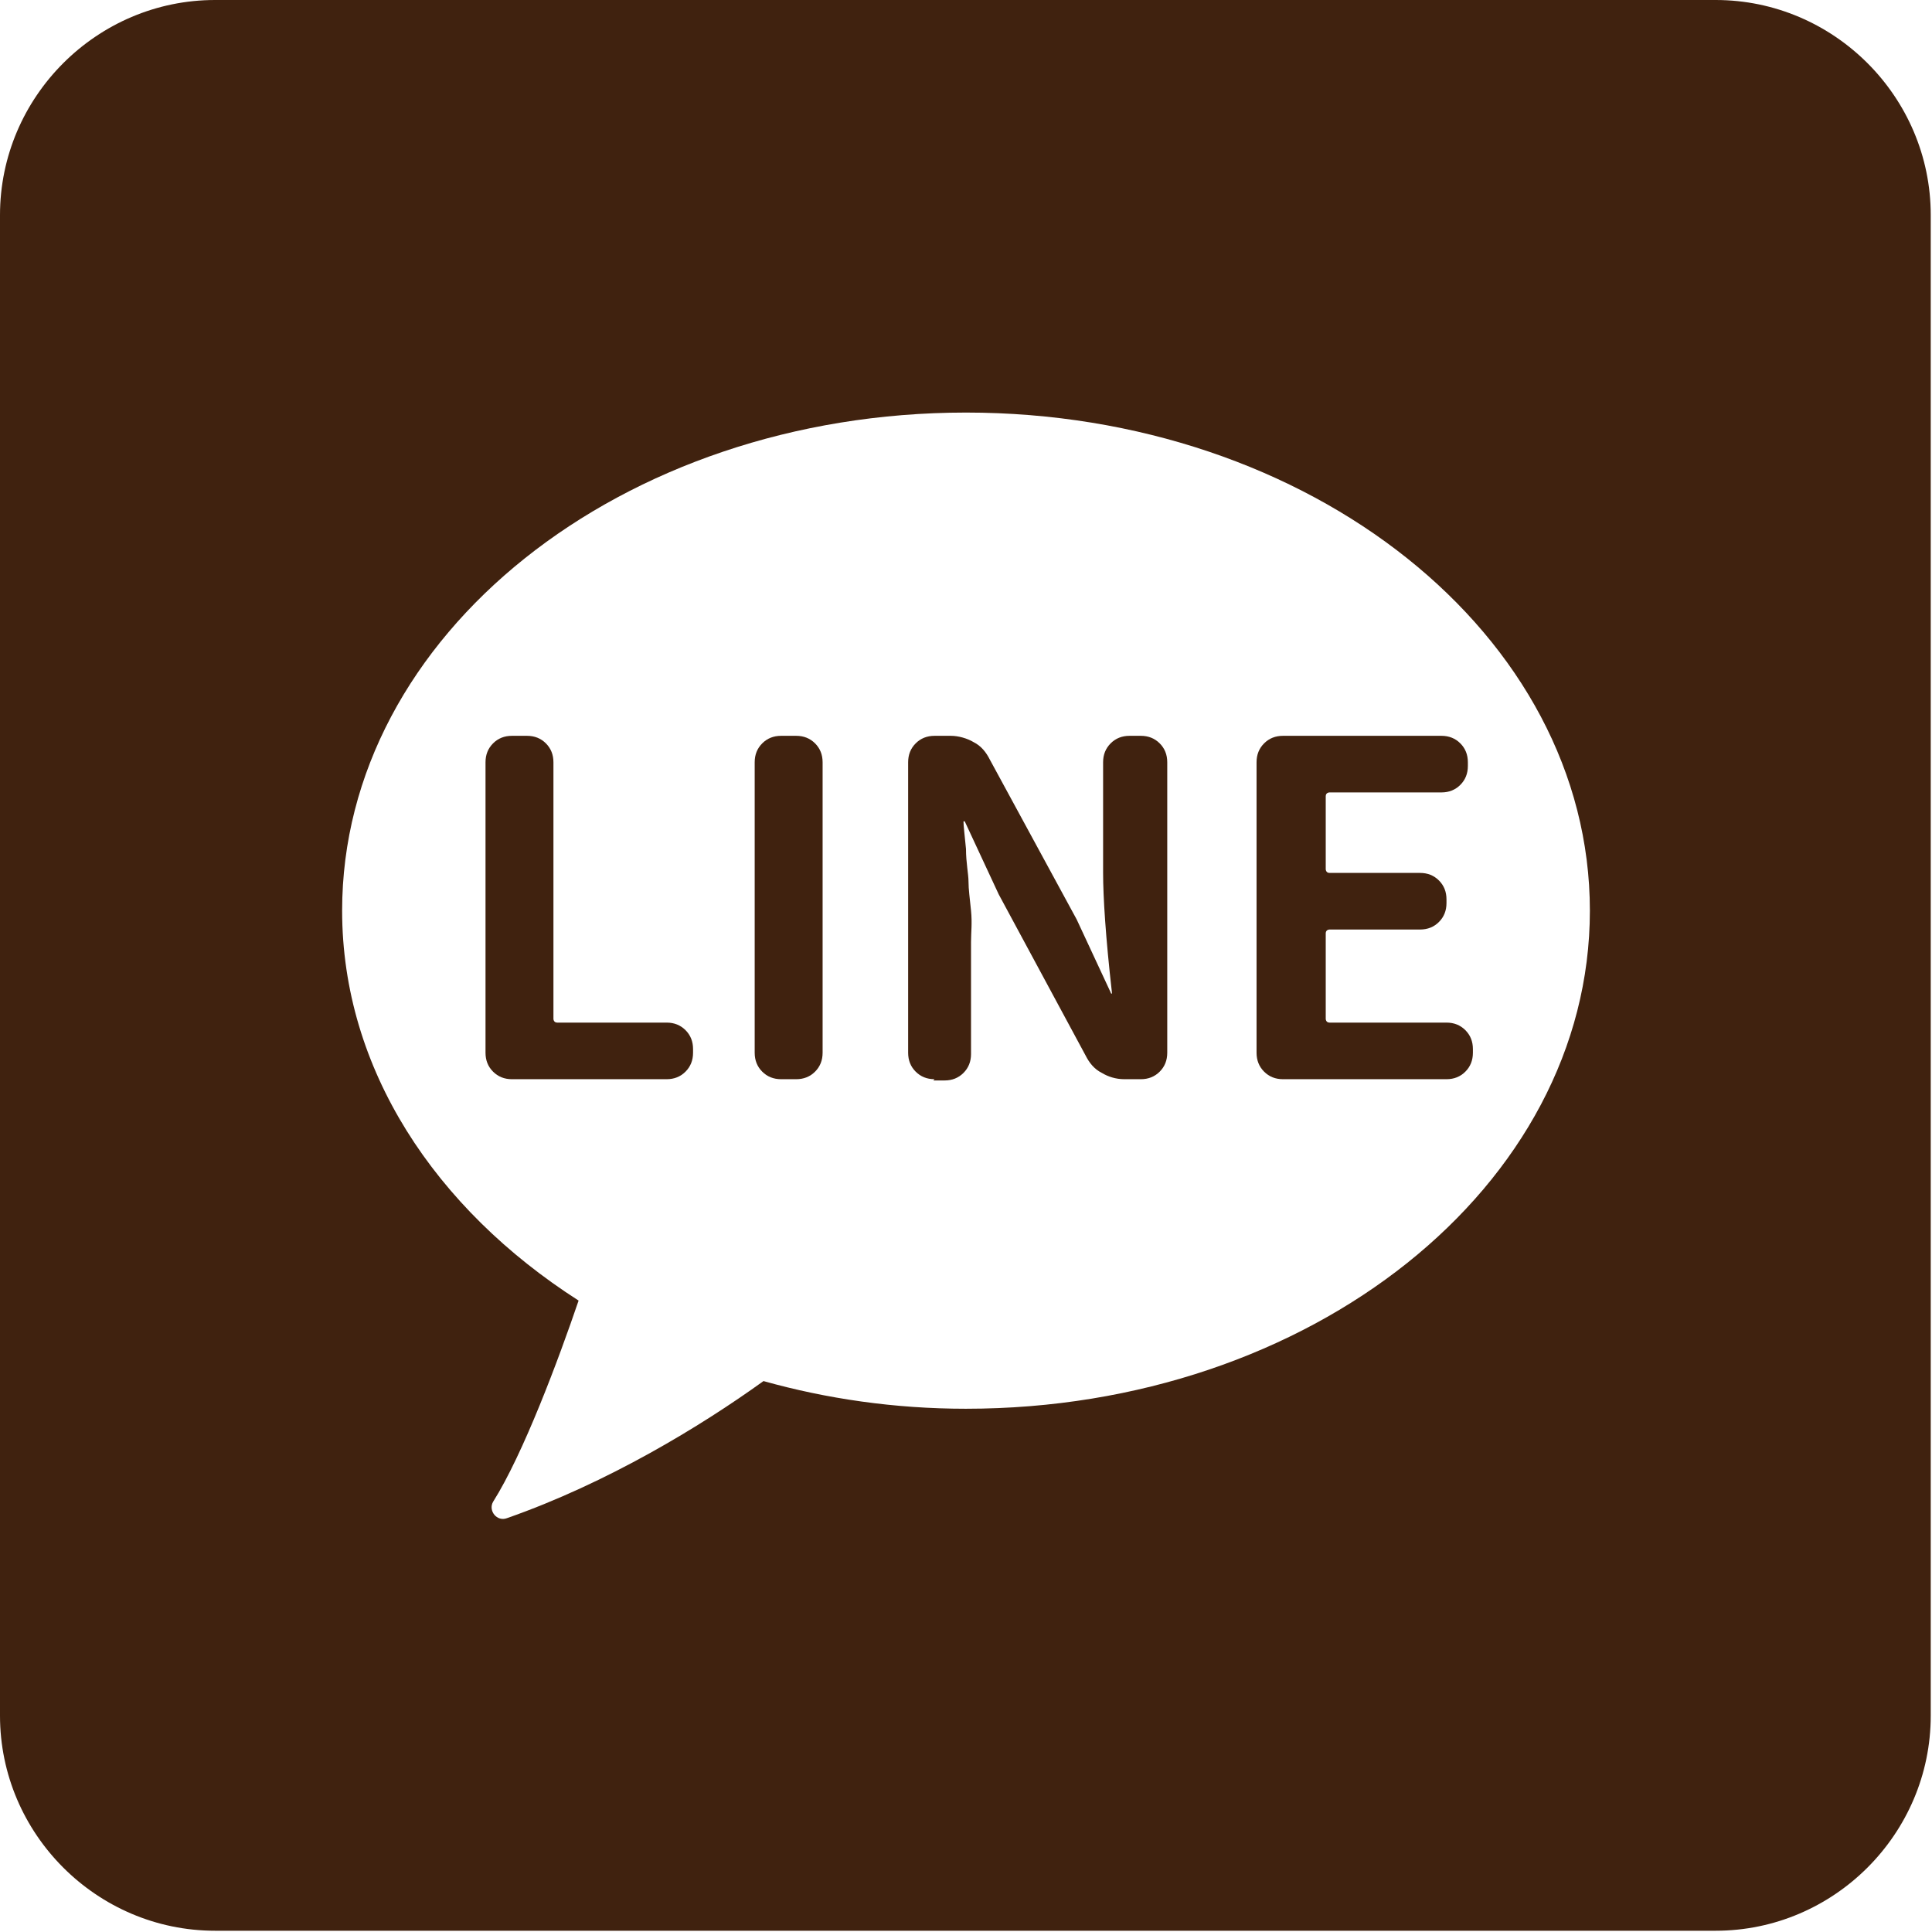
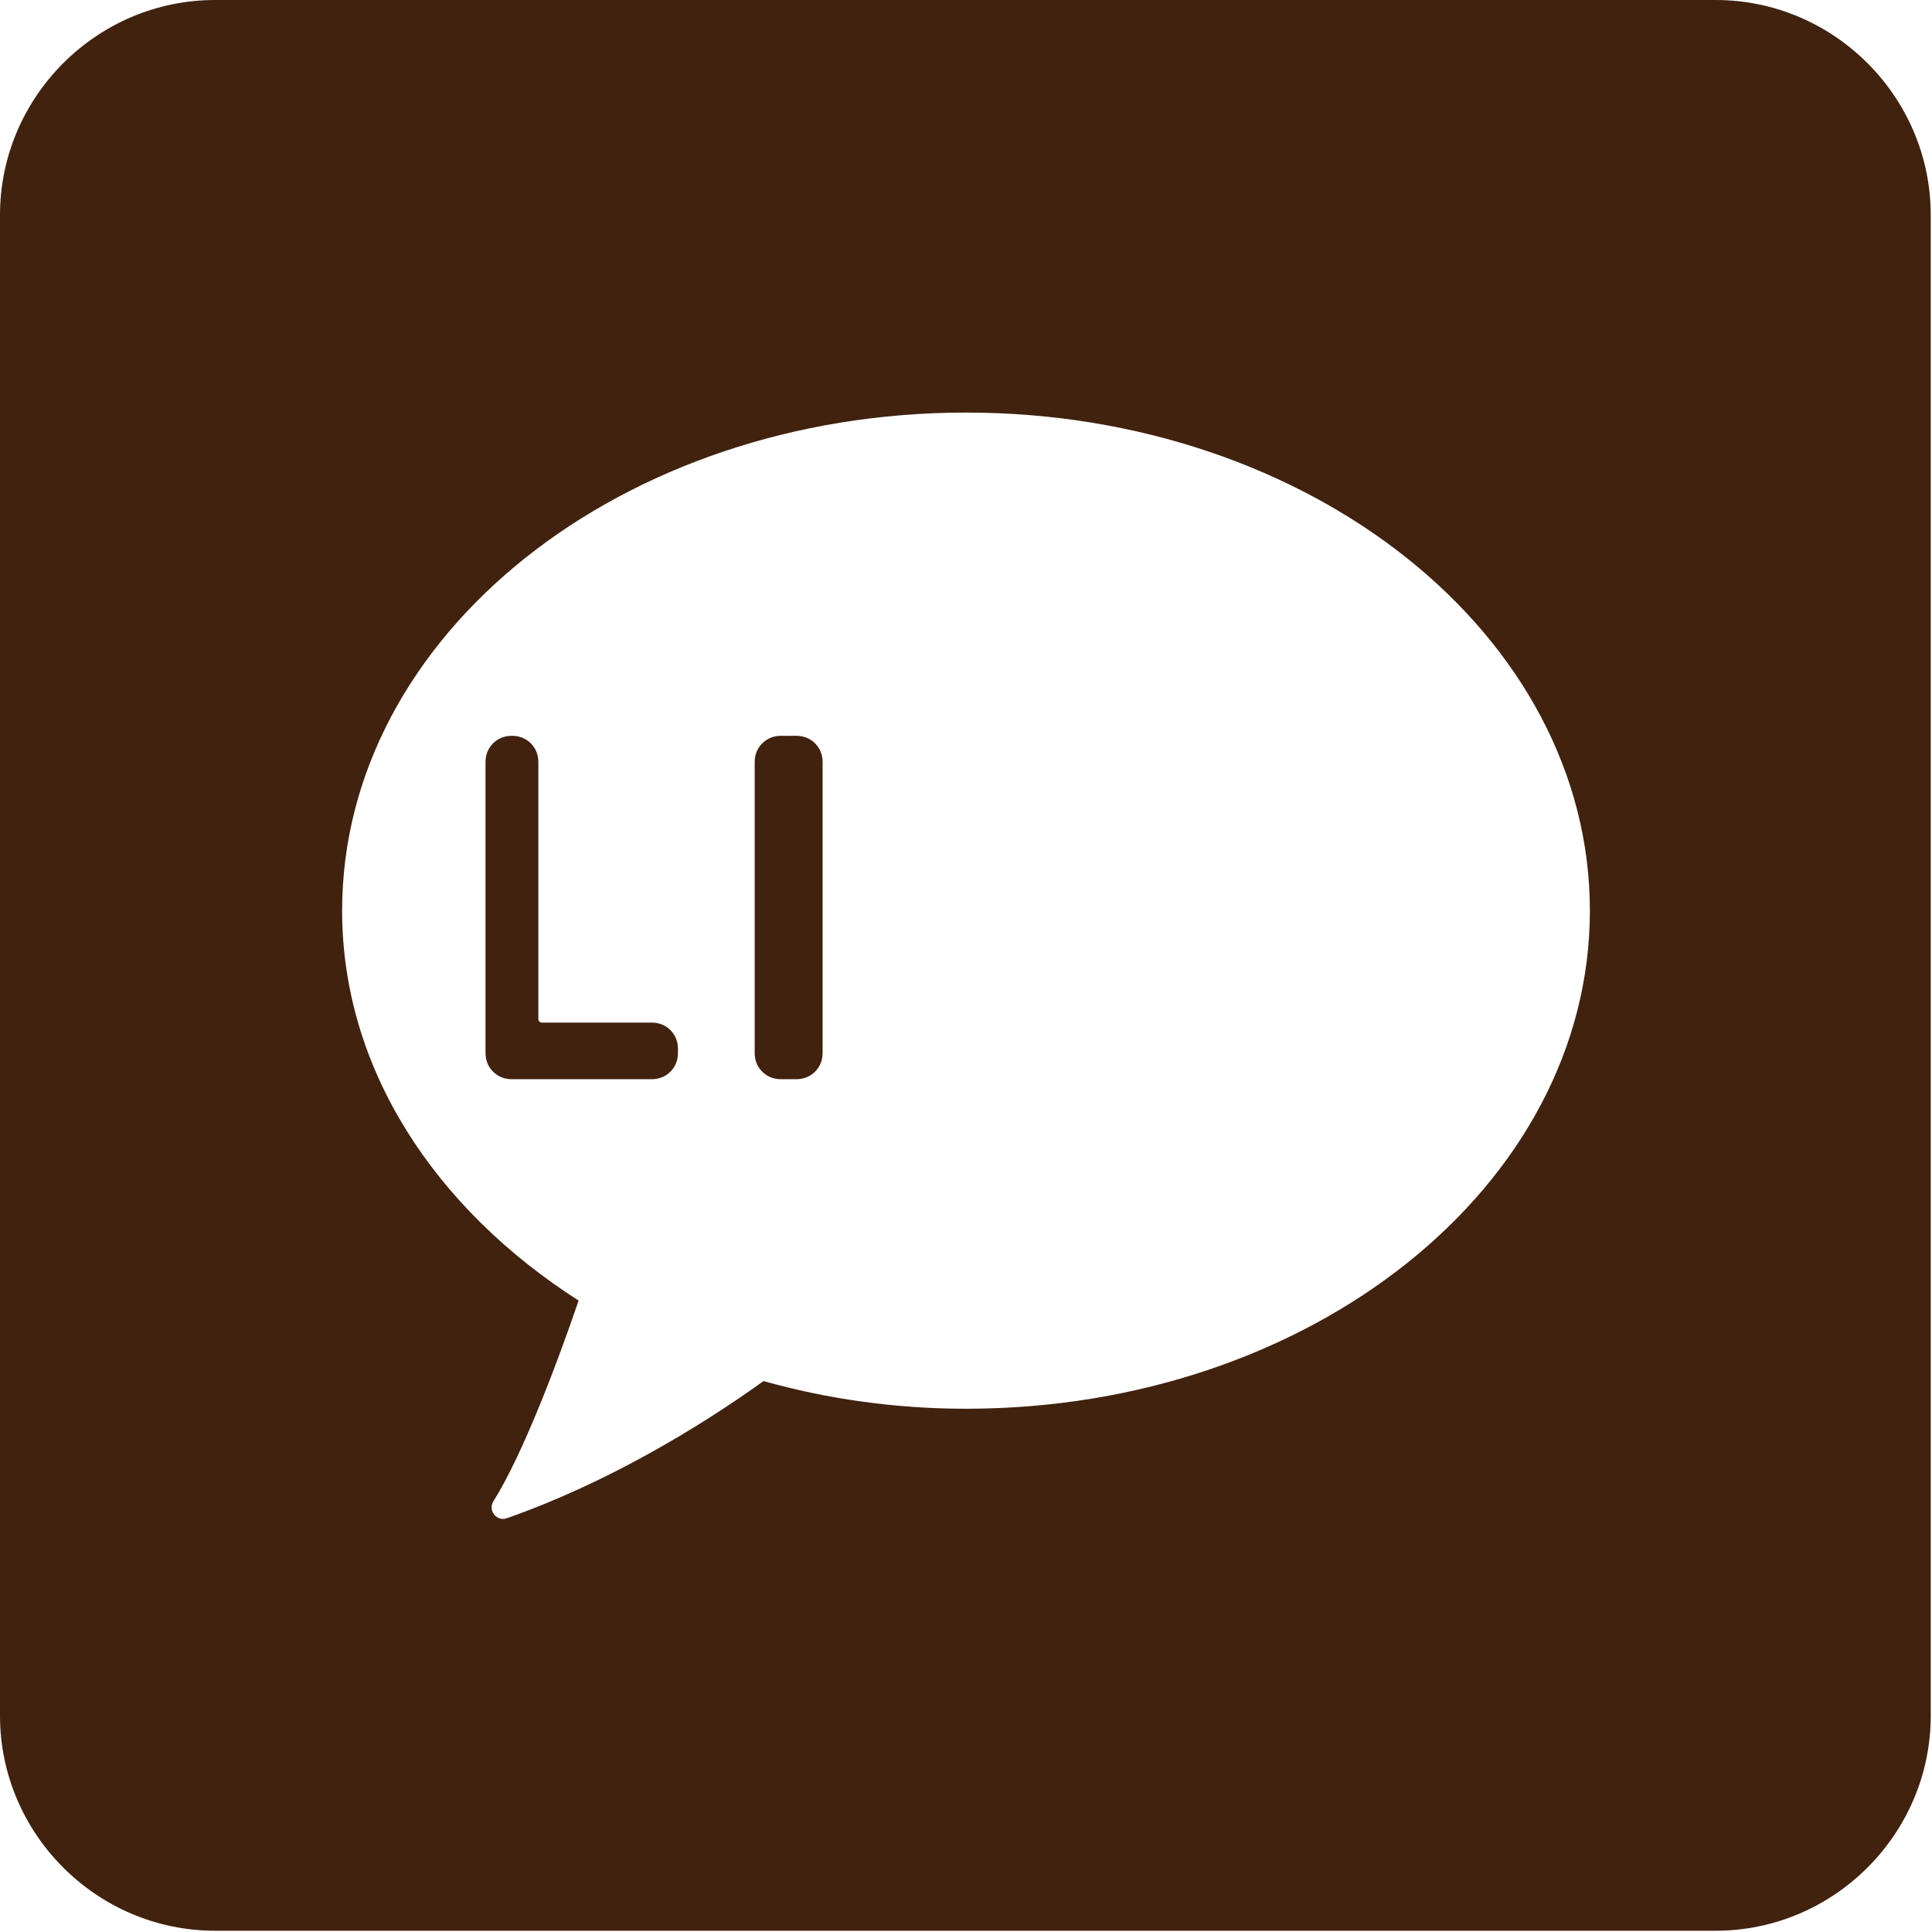
<svg xmlns="http://www.w3.org/2000/svg" viewBox="0 0 15.36 15.36">
  <defs>
    <style>.d{fill:#40220f;}</style>
  </defs>
  <g id="a" />
  <g id="b">
    <g id="c">
      <path class="d" d="M13.64,0H1.71C.77,0,0,.77,0,1.71V13.64c0,.94,.77,1.71,1.71,1.71H13.64c.94,0,1.71-.77,1.71-1.71V1.71c0-.94-.77-1.71-1.71-1.71ZM7.68,11.2c-.57,0-1.11-.08-1.61-.22-.5,.36-1.24,.81-2.04,1.09-.08,.03-.15-.06-.11-.13,.24-.38,.52-1.13,.68-1.6-1.14-.73-1.88-1.84-1.88-3.1,0-2.19,2.22-3.96,4.96-3.96s4.96,1.77,4.96,3.96-2.22,3.96-4.96,3.96Z" />
      <g>
-         <path class="d" d="M4.07,8.58c-.06,0-.11-.02-.15-.06-.04-.04-.06-.09-.06-.15v-2.31c0-.06,.02-.11,.06-.15,.04-.04,.09-.06,.15-.06h.12c.06,0,.11,.02,.15,.06,.04,.04,.06,.09,.06,.15v2.04s0,.03,.03,.03h.87c.06,0,.11,.02,.15,.06,.04,.04,.06,.09,.06,.15v.03c0,.06-.02,.11-.06,.15-.04,.04-.09,.06-.15,.06h-1.23Z" />
+         <path class="d" d="M4.07,8.58c-.06,0-.11-.02-.15-.06-.04-.04-.06-.09-.06-.15v-2.31c0-.06,.02-.11,.06-.15,.04-.04,.09-.06,.15-.06c.06,0,.11,.02,.15,.06,.04,.04,.06,.09,.06,.15v2.04s0,.03,.03,.03h.87c.06,0,.11,.02,.15,.06,.04,.04,.06,.09,.06,.15v.03c0,.06-.02,.11-.06,.15-.04,.04-.09,.06-.15,.06h-1.23Z" />
        <path class="d" d="M6.21,8.58c-.06,0-.11-.02-.15-.06-.04-.04-.06-.09-.06-.15v-2.31c0-.06,.02-.11,.06-.15,.04-.04,.09-.06,.15-.06h.12c.06,0,.11,.02,.15,.06,.04,.04,.06,.09,.06,.15v2.31c0,.06-.02,.11-.06,.15-.04,.04-.09,.06-.15,.06h-.12Z" />
-         <path class="d" d="M7.43,8.58c-.06,0-.11-.02-.15-.06-.04-.04-.06-.09-.06-.15v-2.31c0-.06,.02-.11,.06-.15,.04-.04,.09-.06,.15-.06h.13c.06,0,.13,.02,.18,.05,.06,.03,.1,.08,.13,.14l.69,1.27,.27,.58s0,.01,.01,.01c0,0,0,0,0-.01-.05-.44-.07-.76-.07-.95v-.88c0-.06,.02-.11,.06-.15,.04-.04,.09-.06,.15-.06h.09c.06,0,.11,.02,.15,.06,.04,.04,.06,.09,.06,.15v2.31c0,.06-.02,.11-.06,.15-.04,.04-.09,.06-.15,.06h-.13c-.07,0-.13-.02-.18-.05-.06-.03-.1-.08-.13-.14l-.69-1.28-.27-.58s0,0-.01,0c0,0,0,0,0,0,0,.04,.01,.11,.02,.22,0,.11,.02,.2,.02,.26,0,.06,.01,.13,.02,.23s0,.17,0,.25v.89c0,.06-.02,.11-.06,.15s-.09,.06-.15,.06h-.09Z" />
-         <path class="d" d="M10.2,8.58c-.06,0-.11-.02-.15-.06-.04-.04-.06-.09-.06-.15v-2.31c0-.06,.02-.11,.06-.15,.04-.04,.09-.06,.15-.06h1.26c.06,0,.11,.02,.15,.06s.06,.09,.06,.15v.03c0,.06-.02,.11-.06,.15s-.09,.06-.15,.06h-.89s-.03,0-.03,.03v.58s0,.03,.03,.03h.72c.06,0,.11,.02,.15,.06,.04,.04,.06,.09,.06,.15v.03c0,.06-.02,.11-.06,.15-.04,.04-.09,.06-.15,.06h-.72s-.03,0-.03,.03v.68s0,.03,.03,.03h.93c.06,0,.11,.02,.15,.06,.04,.04,.06,.09,.06,.15v.03c0,.06-.02,.11-.06,.15s-.09,.06-.15,.06h-1.29Z" />
      </g>
    </g>
  </g>
</svg>